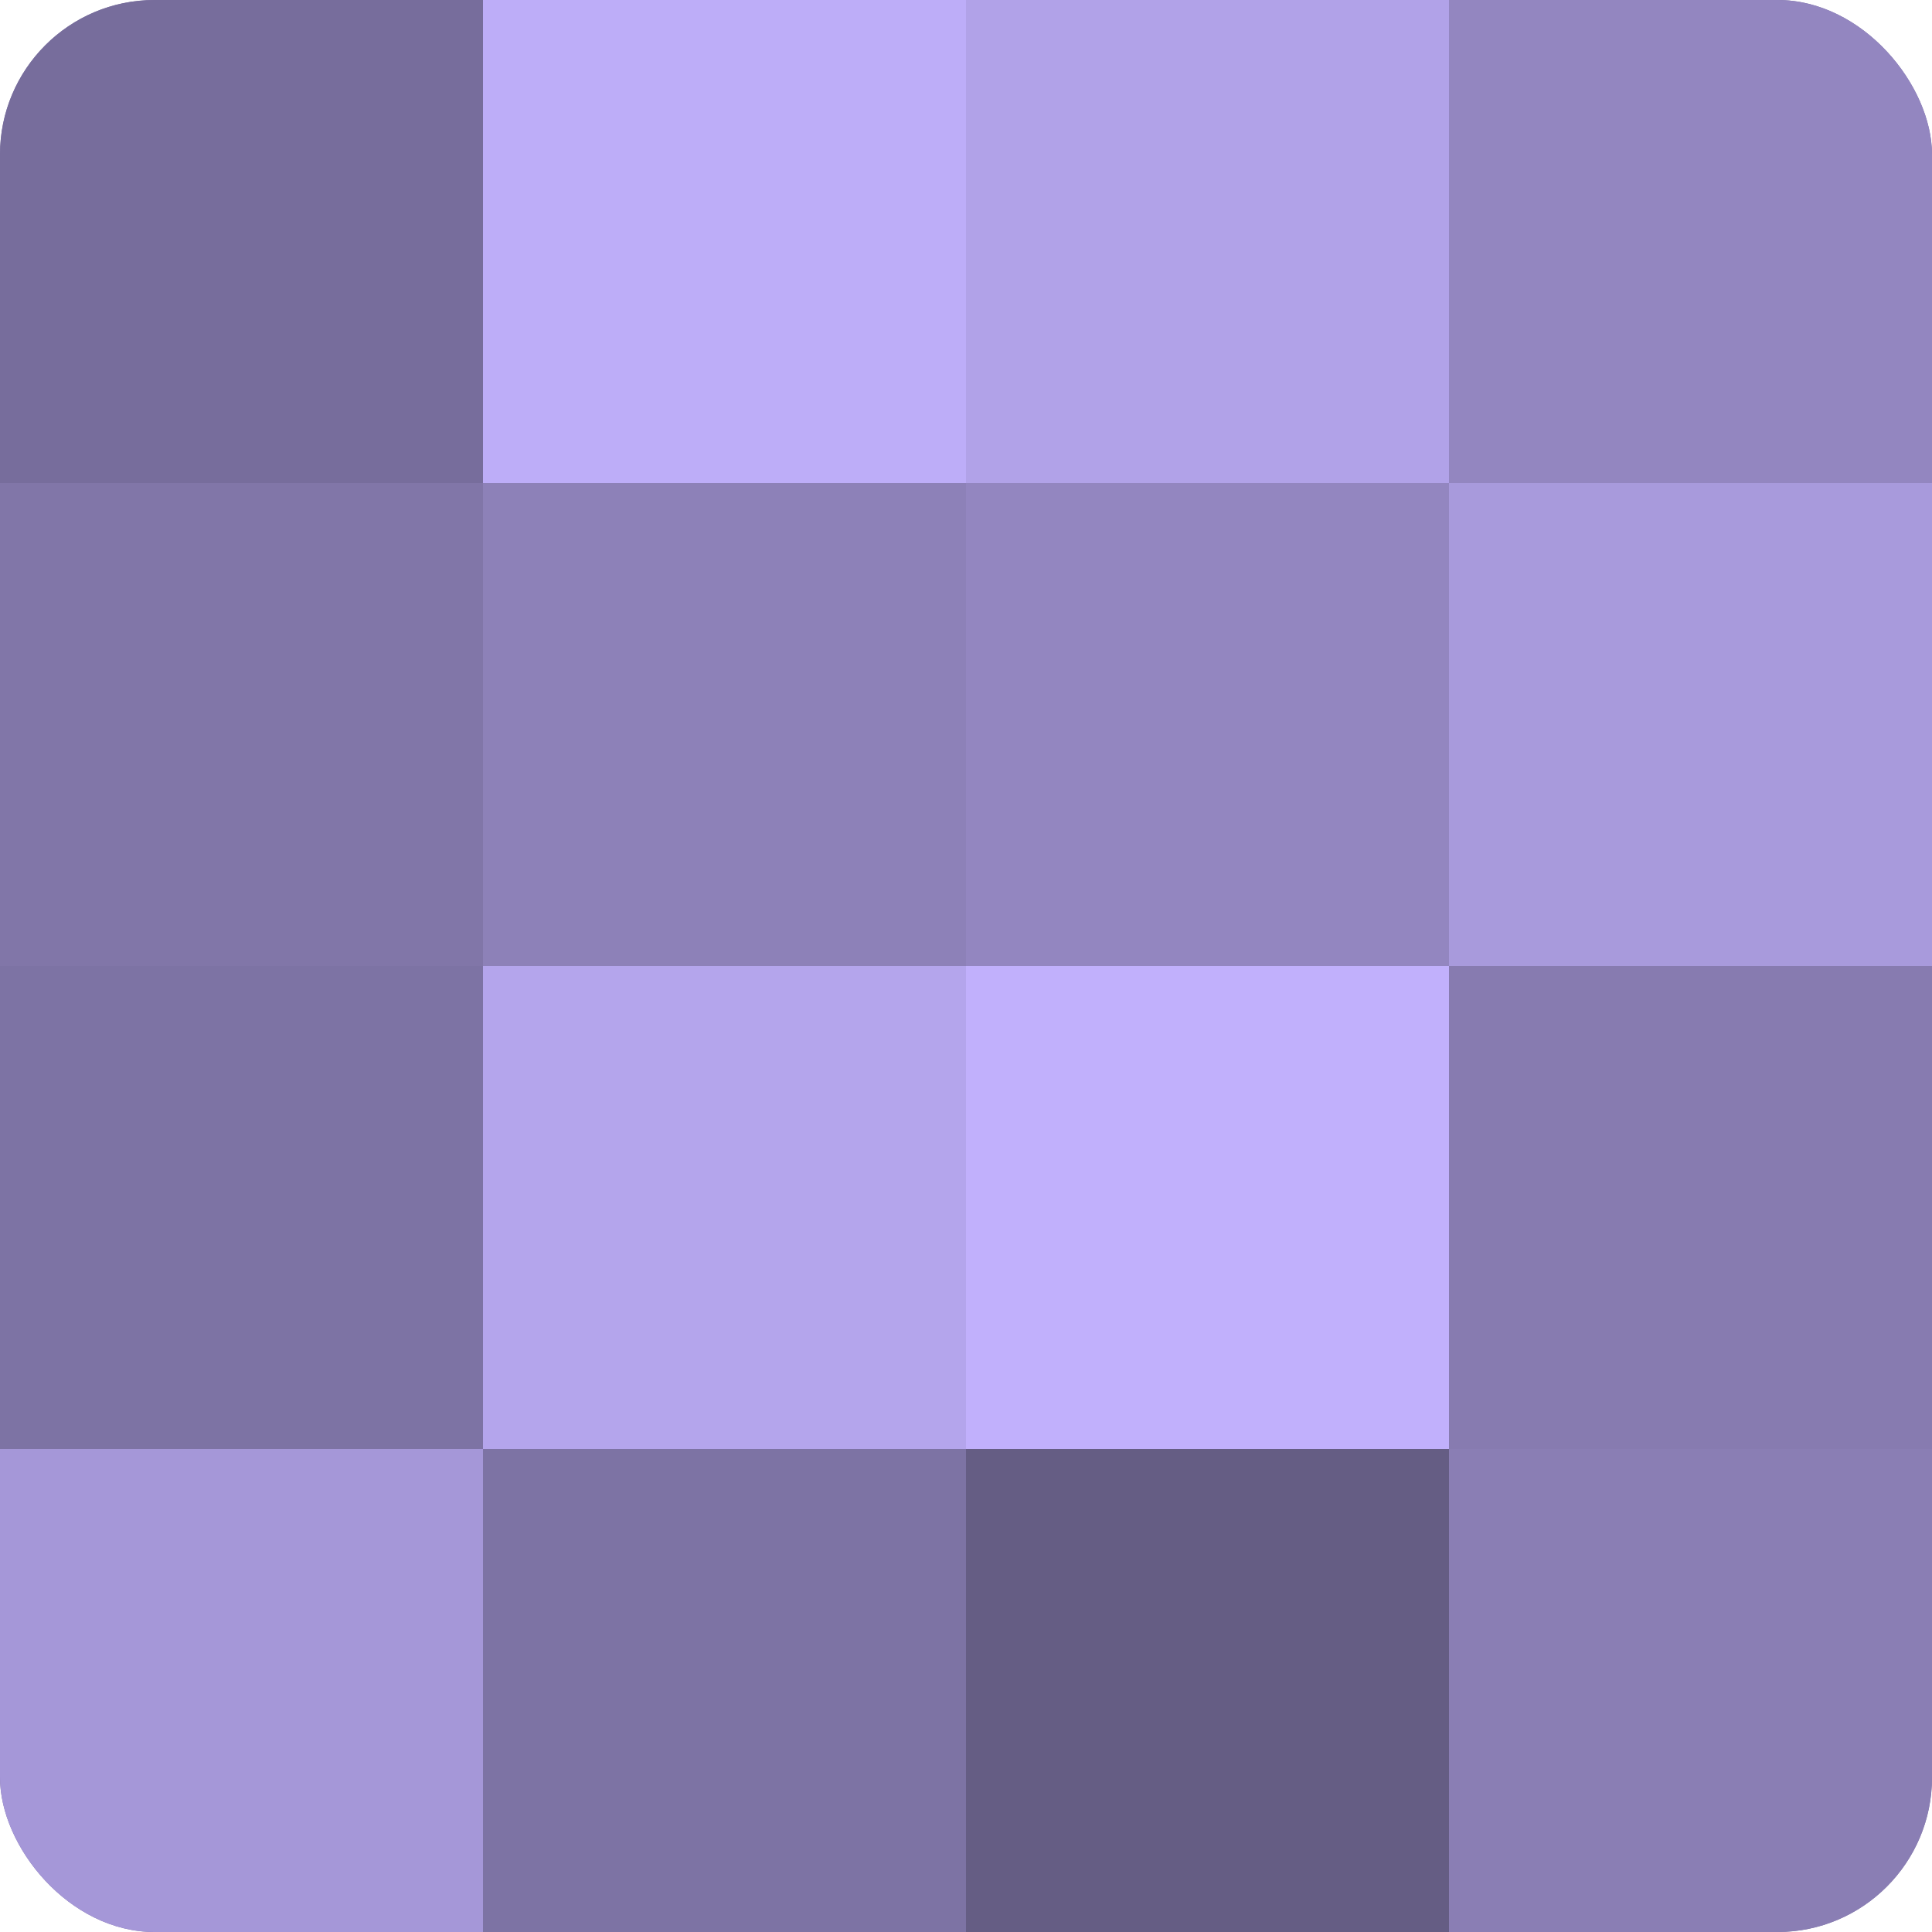
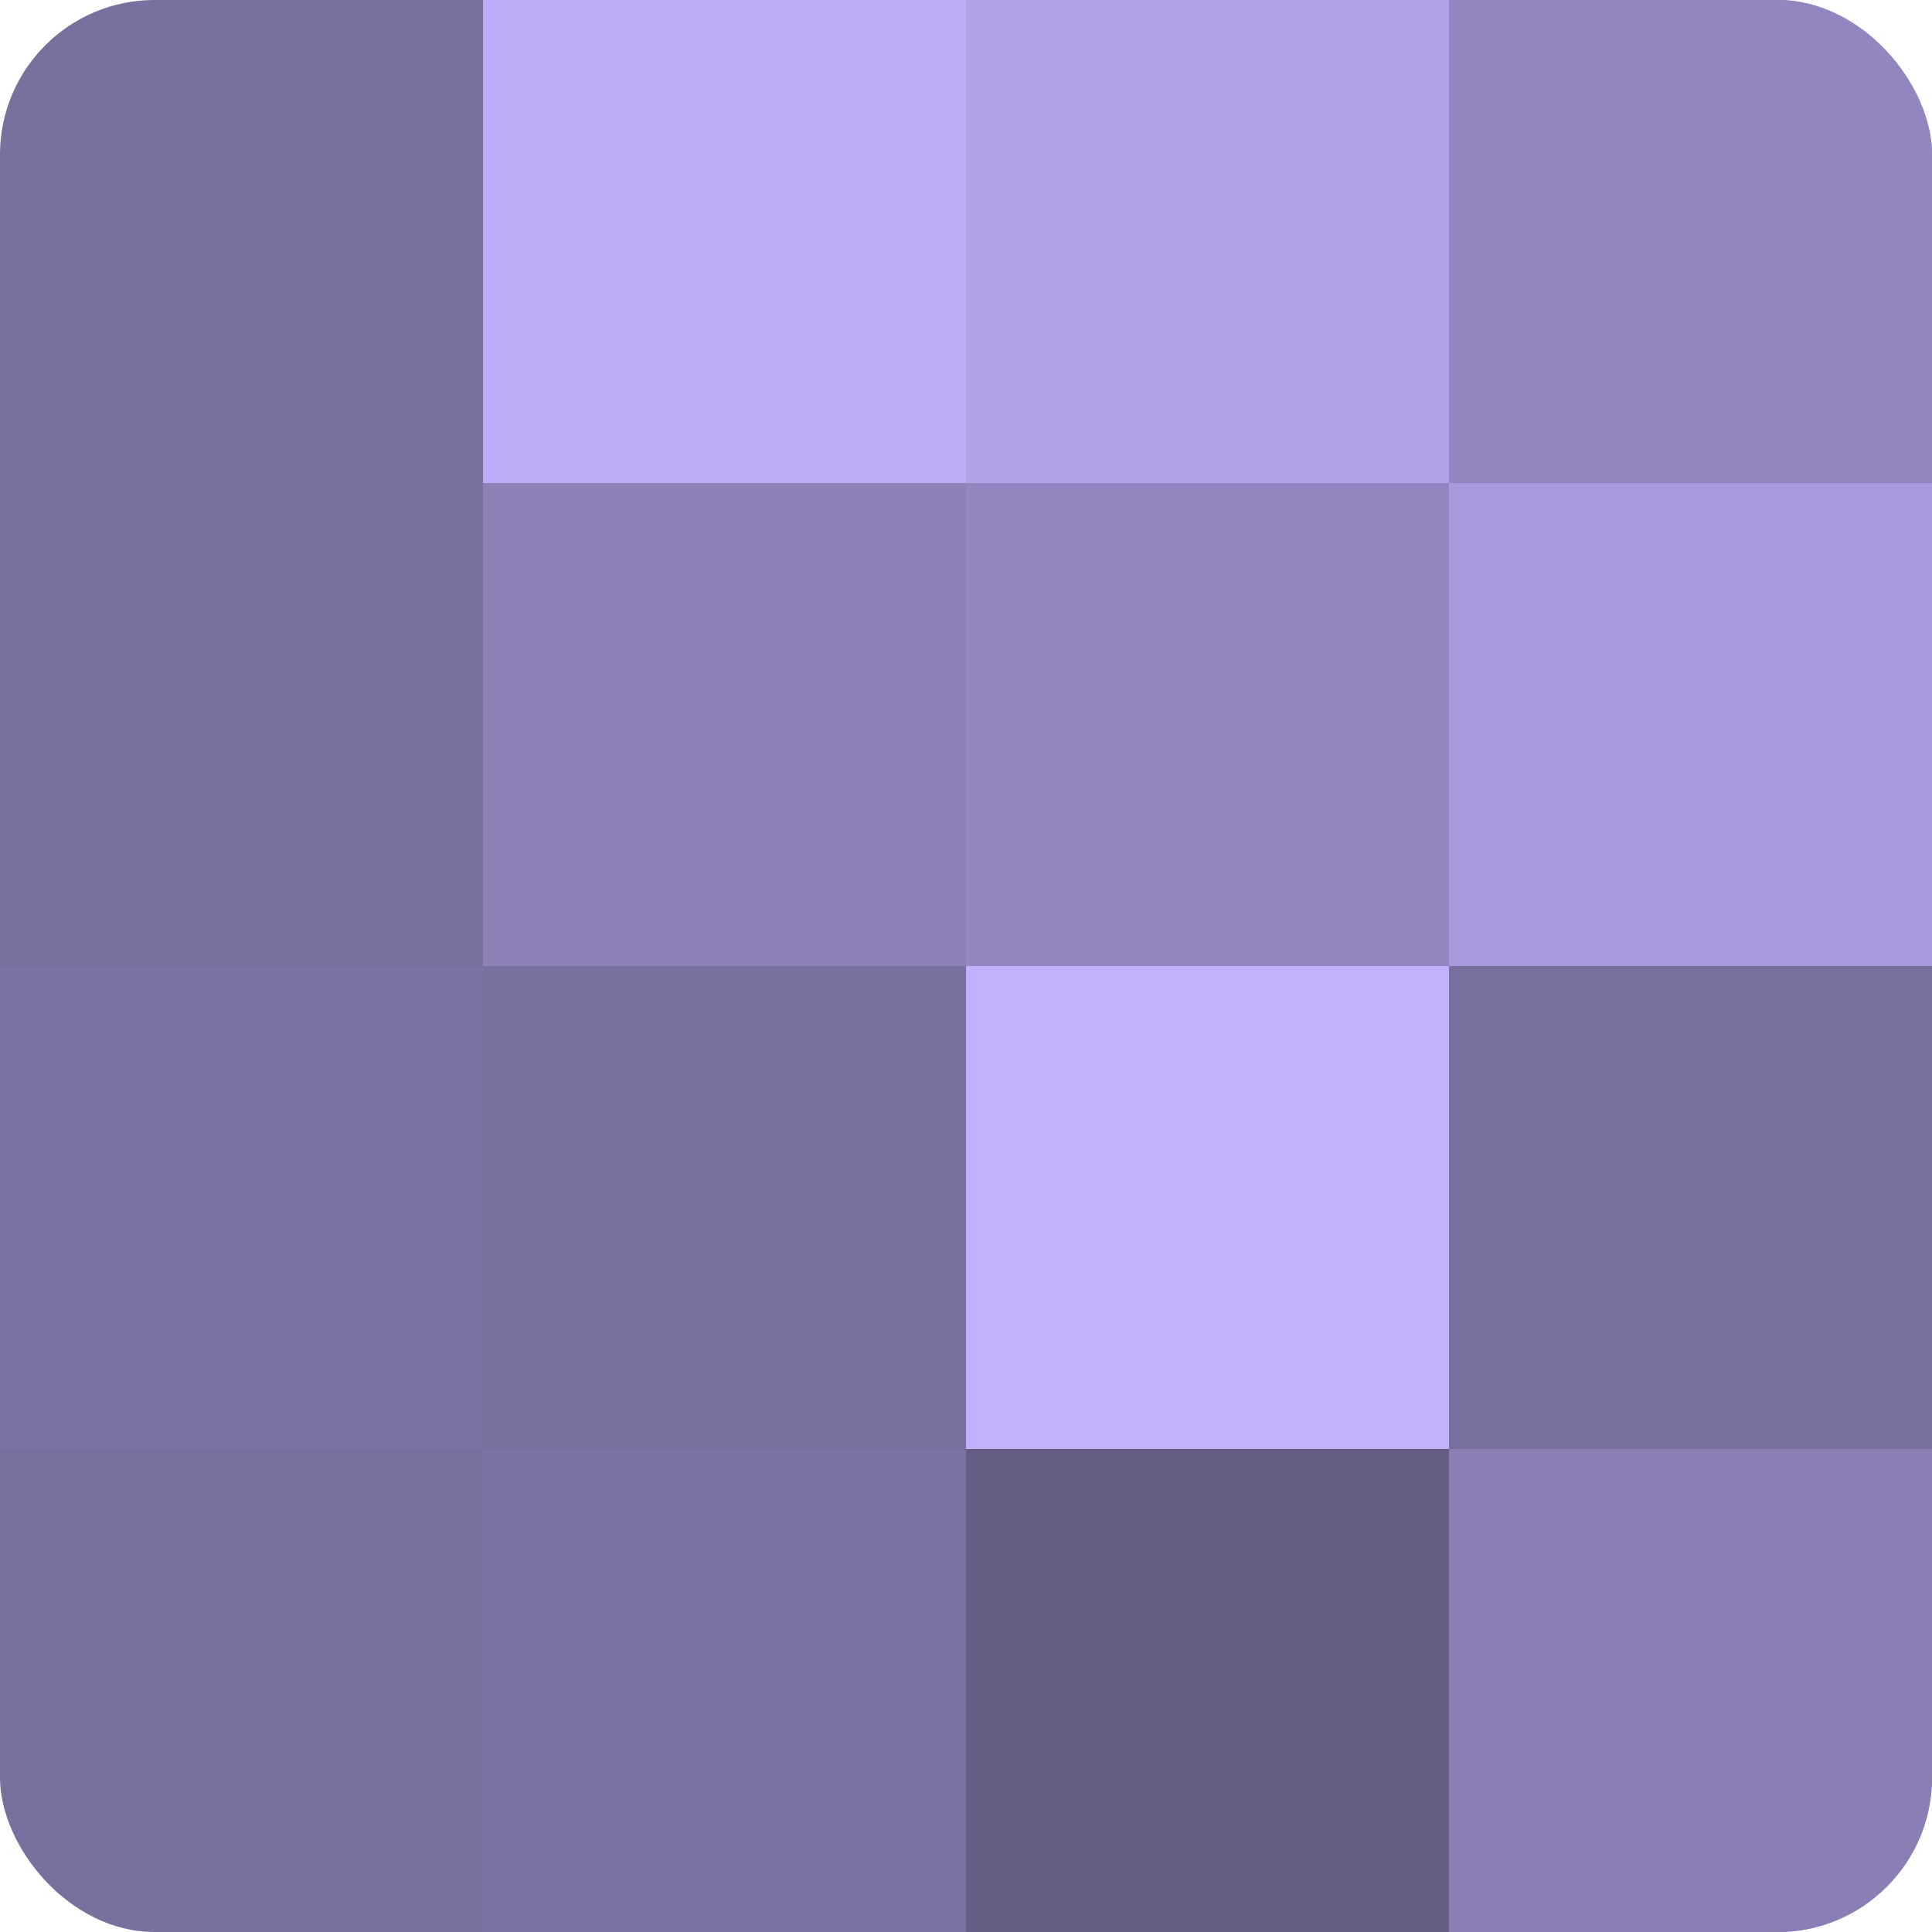
<svg xmlns="http://www.w3.org/2000/svg" width="60" height="60" viewBox="0 0 100 100" preserveAspectRatio="xMidYMid meet">
  <defs>
    <clipPath id="c" width="100" height="100">
      <rect width="100" height="100" rx="8" ry="8" />
    </clipPath>
  </defs>
  <g clip-path="url(#c)">
    <rect width="100" height="100" fill="#7a70a0" />
-     <rect width="25" height="25" fill="#776d9c" />
-     <rect y="25" width="25" height="25" fill="#8176a8" />
    <rect y="50" width="25" height="25" fill="#7d73a4" />
-     <rect y="75" width="25" height="25" fill="#a597d8" />
    <rect x="25" width="25" height="25" fill="#bdadf8" />
    <rect x="25" y="25" width="25" height="25" fill="#8d81b8" />
-     <rect x="25" y="50" width="25" height="25" fill="#b4a5ec" />
    <rect x="25" y="75" width="25" height="25" fill="#7d73a4" />
    <rect x="50" width="25" height="25" fill="#b1a2e8" />
    <rect x="50" y="25" width="25" height="25" fill="#9386c0" />
    <rect x="50" y="50" width="25" height="25" fill="#c1b0fc" />
    <rect x="50" y="75" width="25" height="25" fill="#655d84" />
    <rect x="75" width="25" height="25" fill="#9386c0" />
    <rect x="75" y="25" width="25" height="25" fill="#a89adc" />
-     <rect x="75" y="50" width="25" height="25" fill="#877bb0" />
    <rect x="75" y="75" width="25" height="25" fill="#8a7eb4" />
  </g>
</svg>